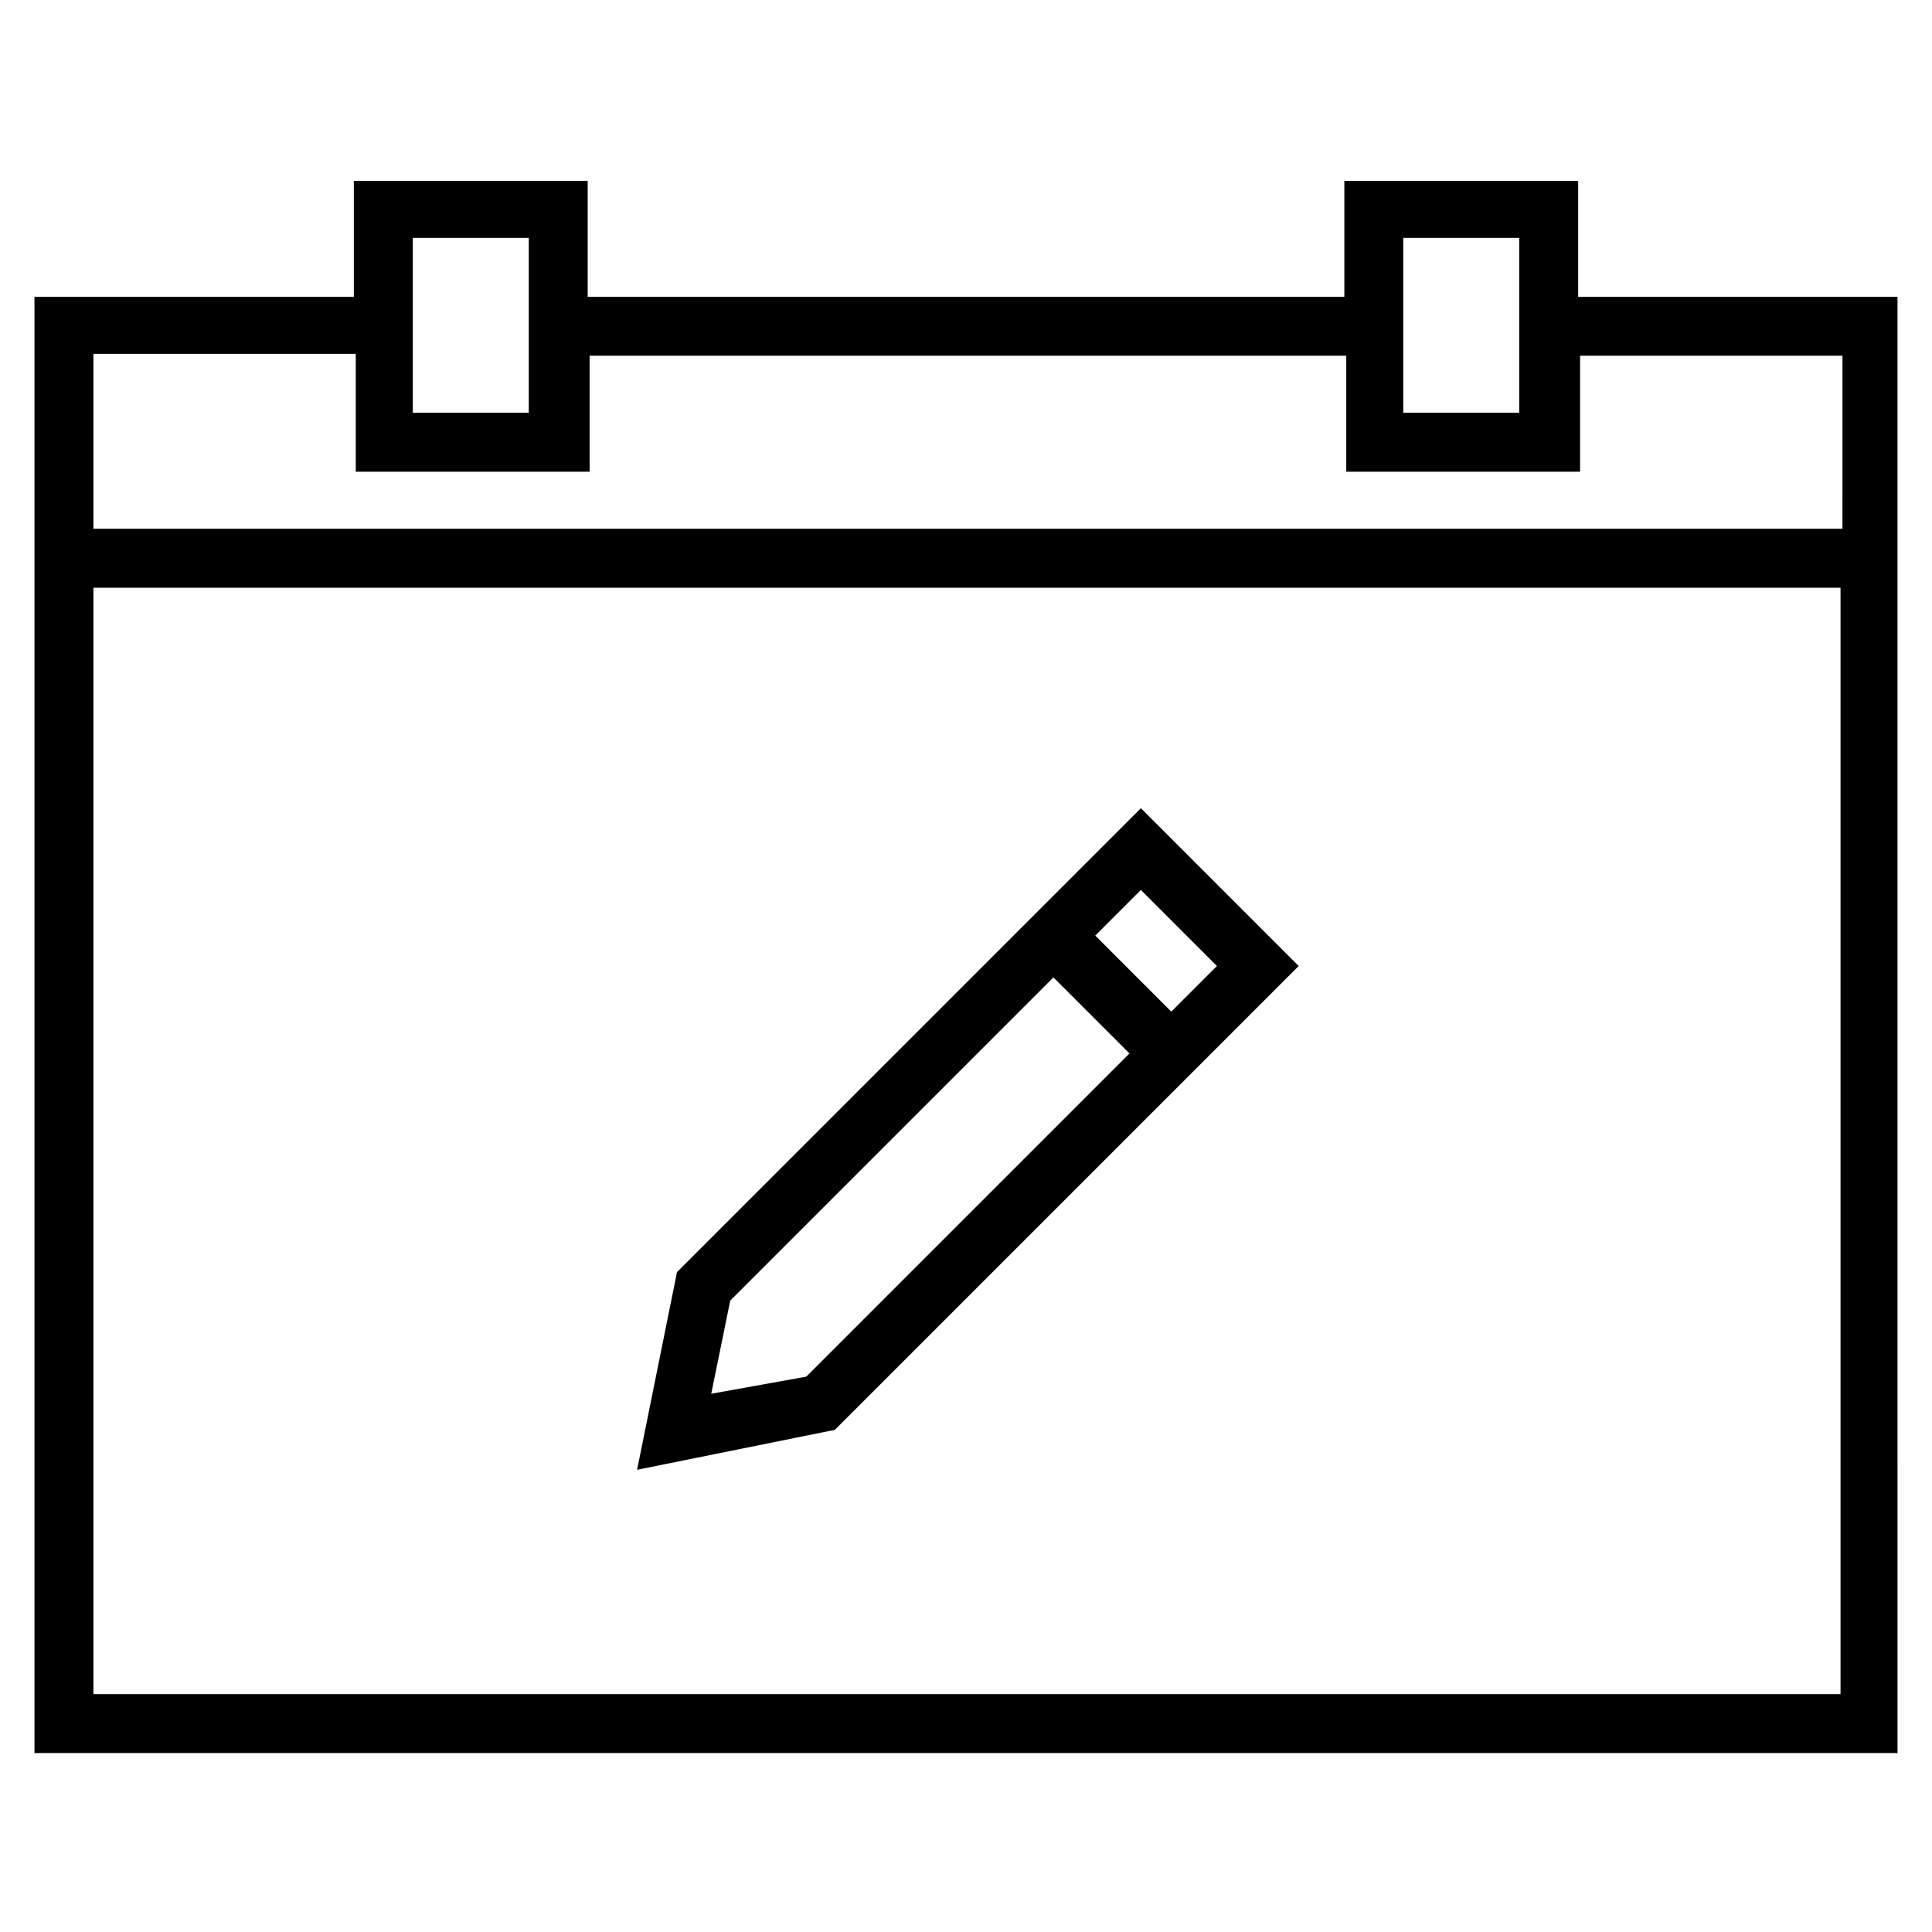
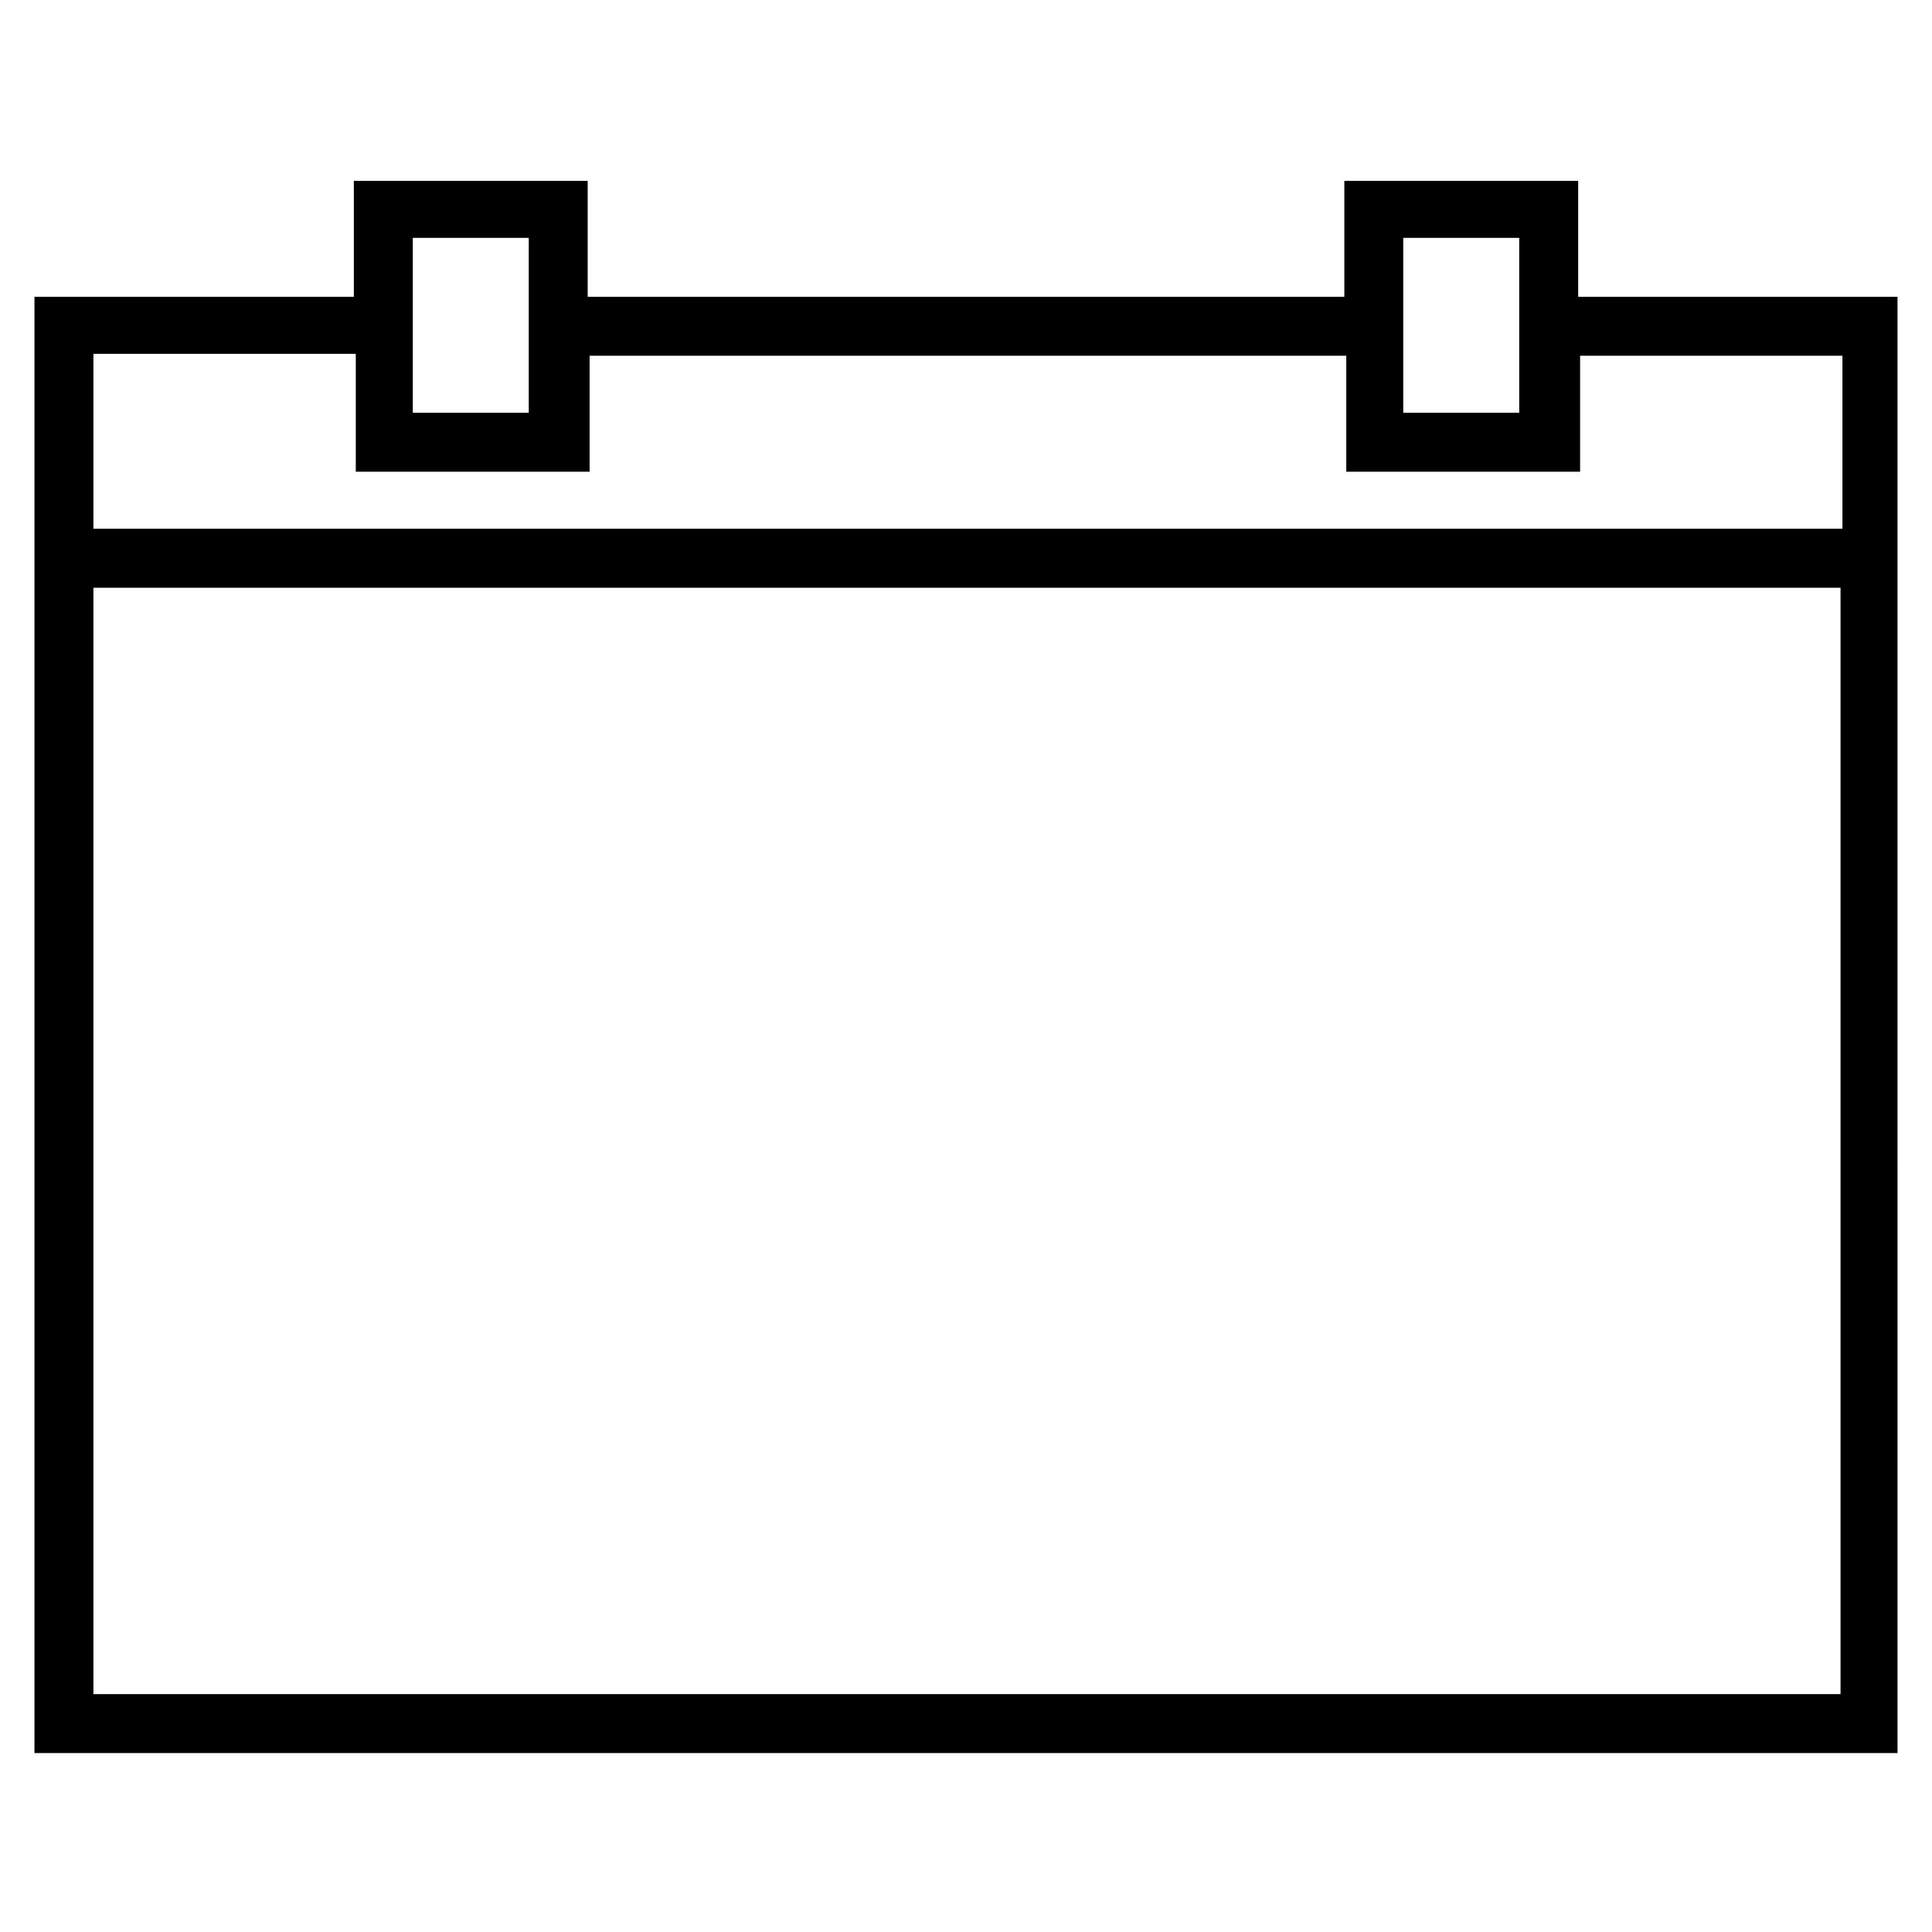
<svg xmlns="http://www.w3.org/2000/svg" fill="#000000" width="800px" height="800px" version="1.1" viewBox="144 144 512 512">
  <g>
    <path d="m562.23 222.66v-30.73h-61.969v30.73h-200.52v-30.73h-61.969v30.73h-84.641v385.92h493.73l-0.004-385.92zm-46.352-15.617h30.73v46.352h-30.73zm-262.48 0h30.73v46.352h-30.73zm377.86 385.92h-462.5v-293.21h463v293.21zm0-308.84h-462.5v-46.352h69.527v31.238h61.969v-30.73h200.52v30.73h61.969v-30.73h69.527l-0.004 45.844z" />
-     <path d="m488.16 400-41.816-41.816-122.93 122.93-10.578 52.395 52.395-10.578zm-41.816-20.152 20.152 20.152-12.09 12.09-20.152-20.152zm-113.86 133.51 5.039-24.688 85.648-85.648 20.152 20.152-85.648 85.648z" />
  </g>
</svg>